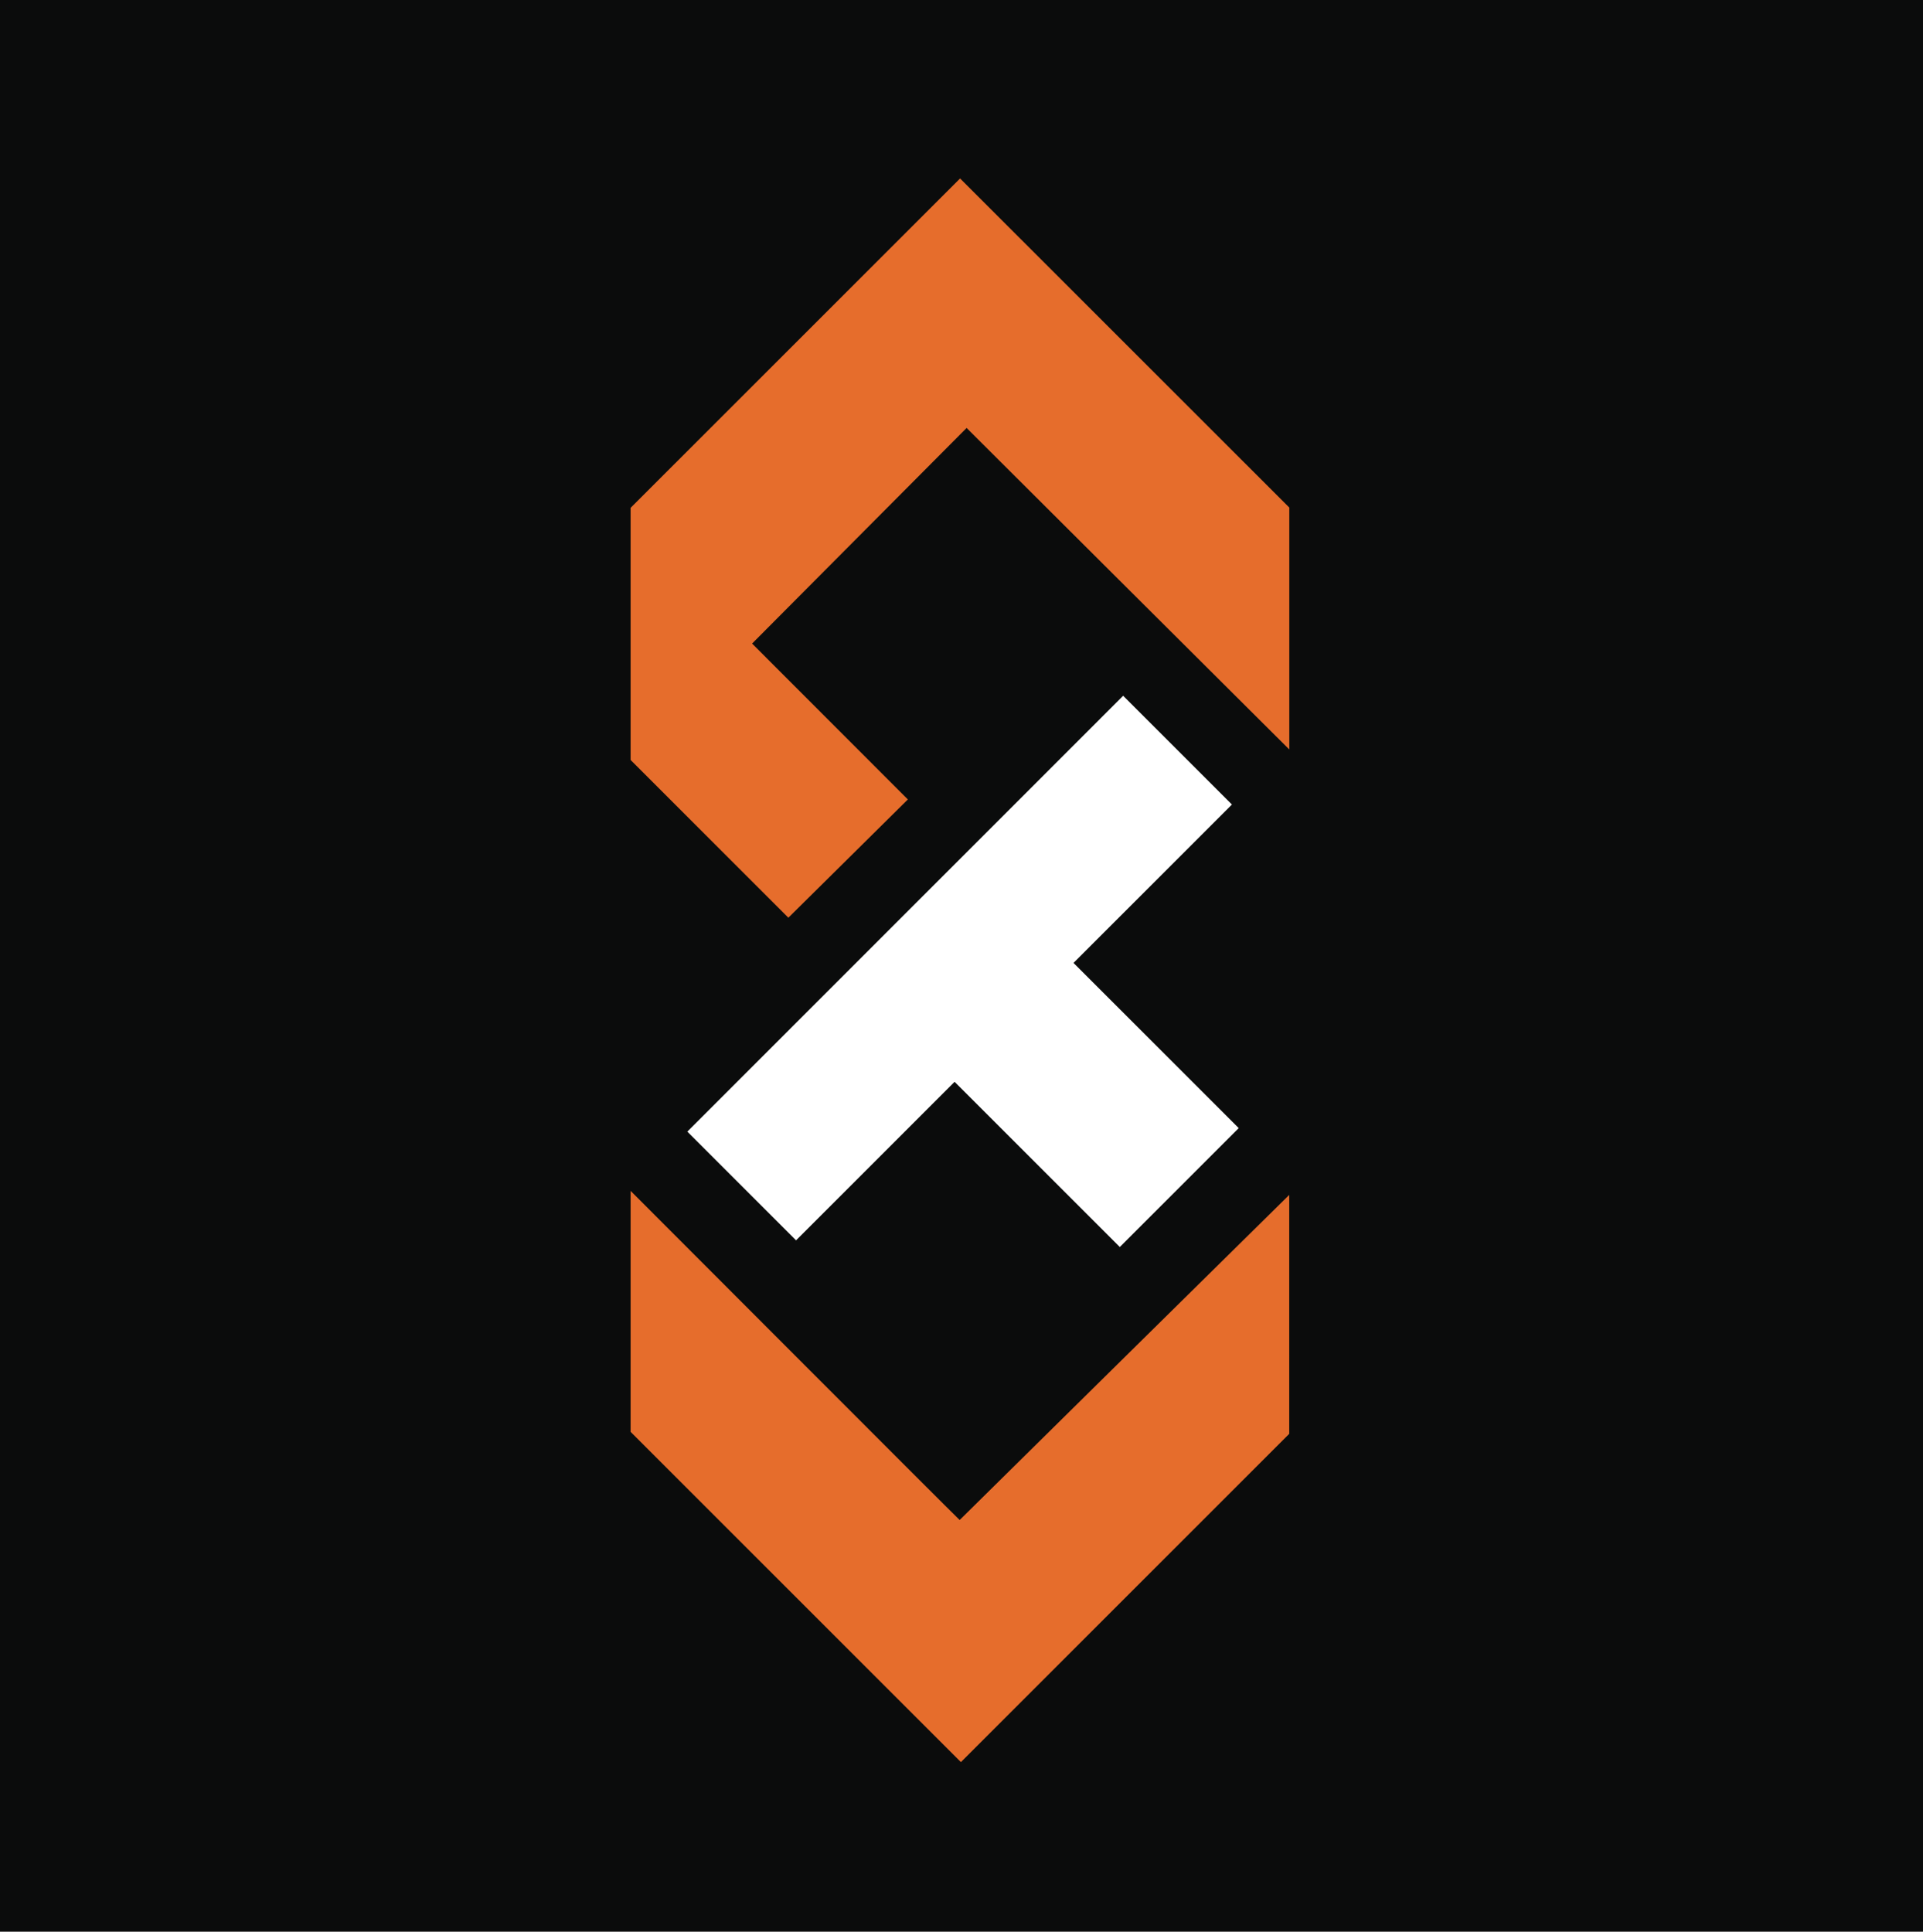
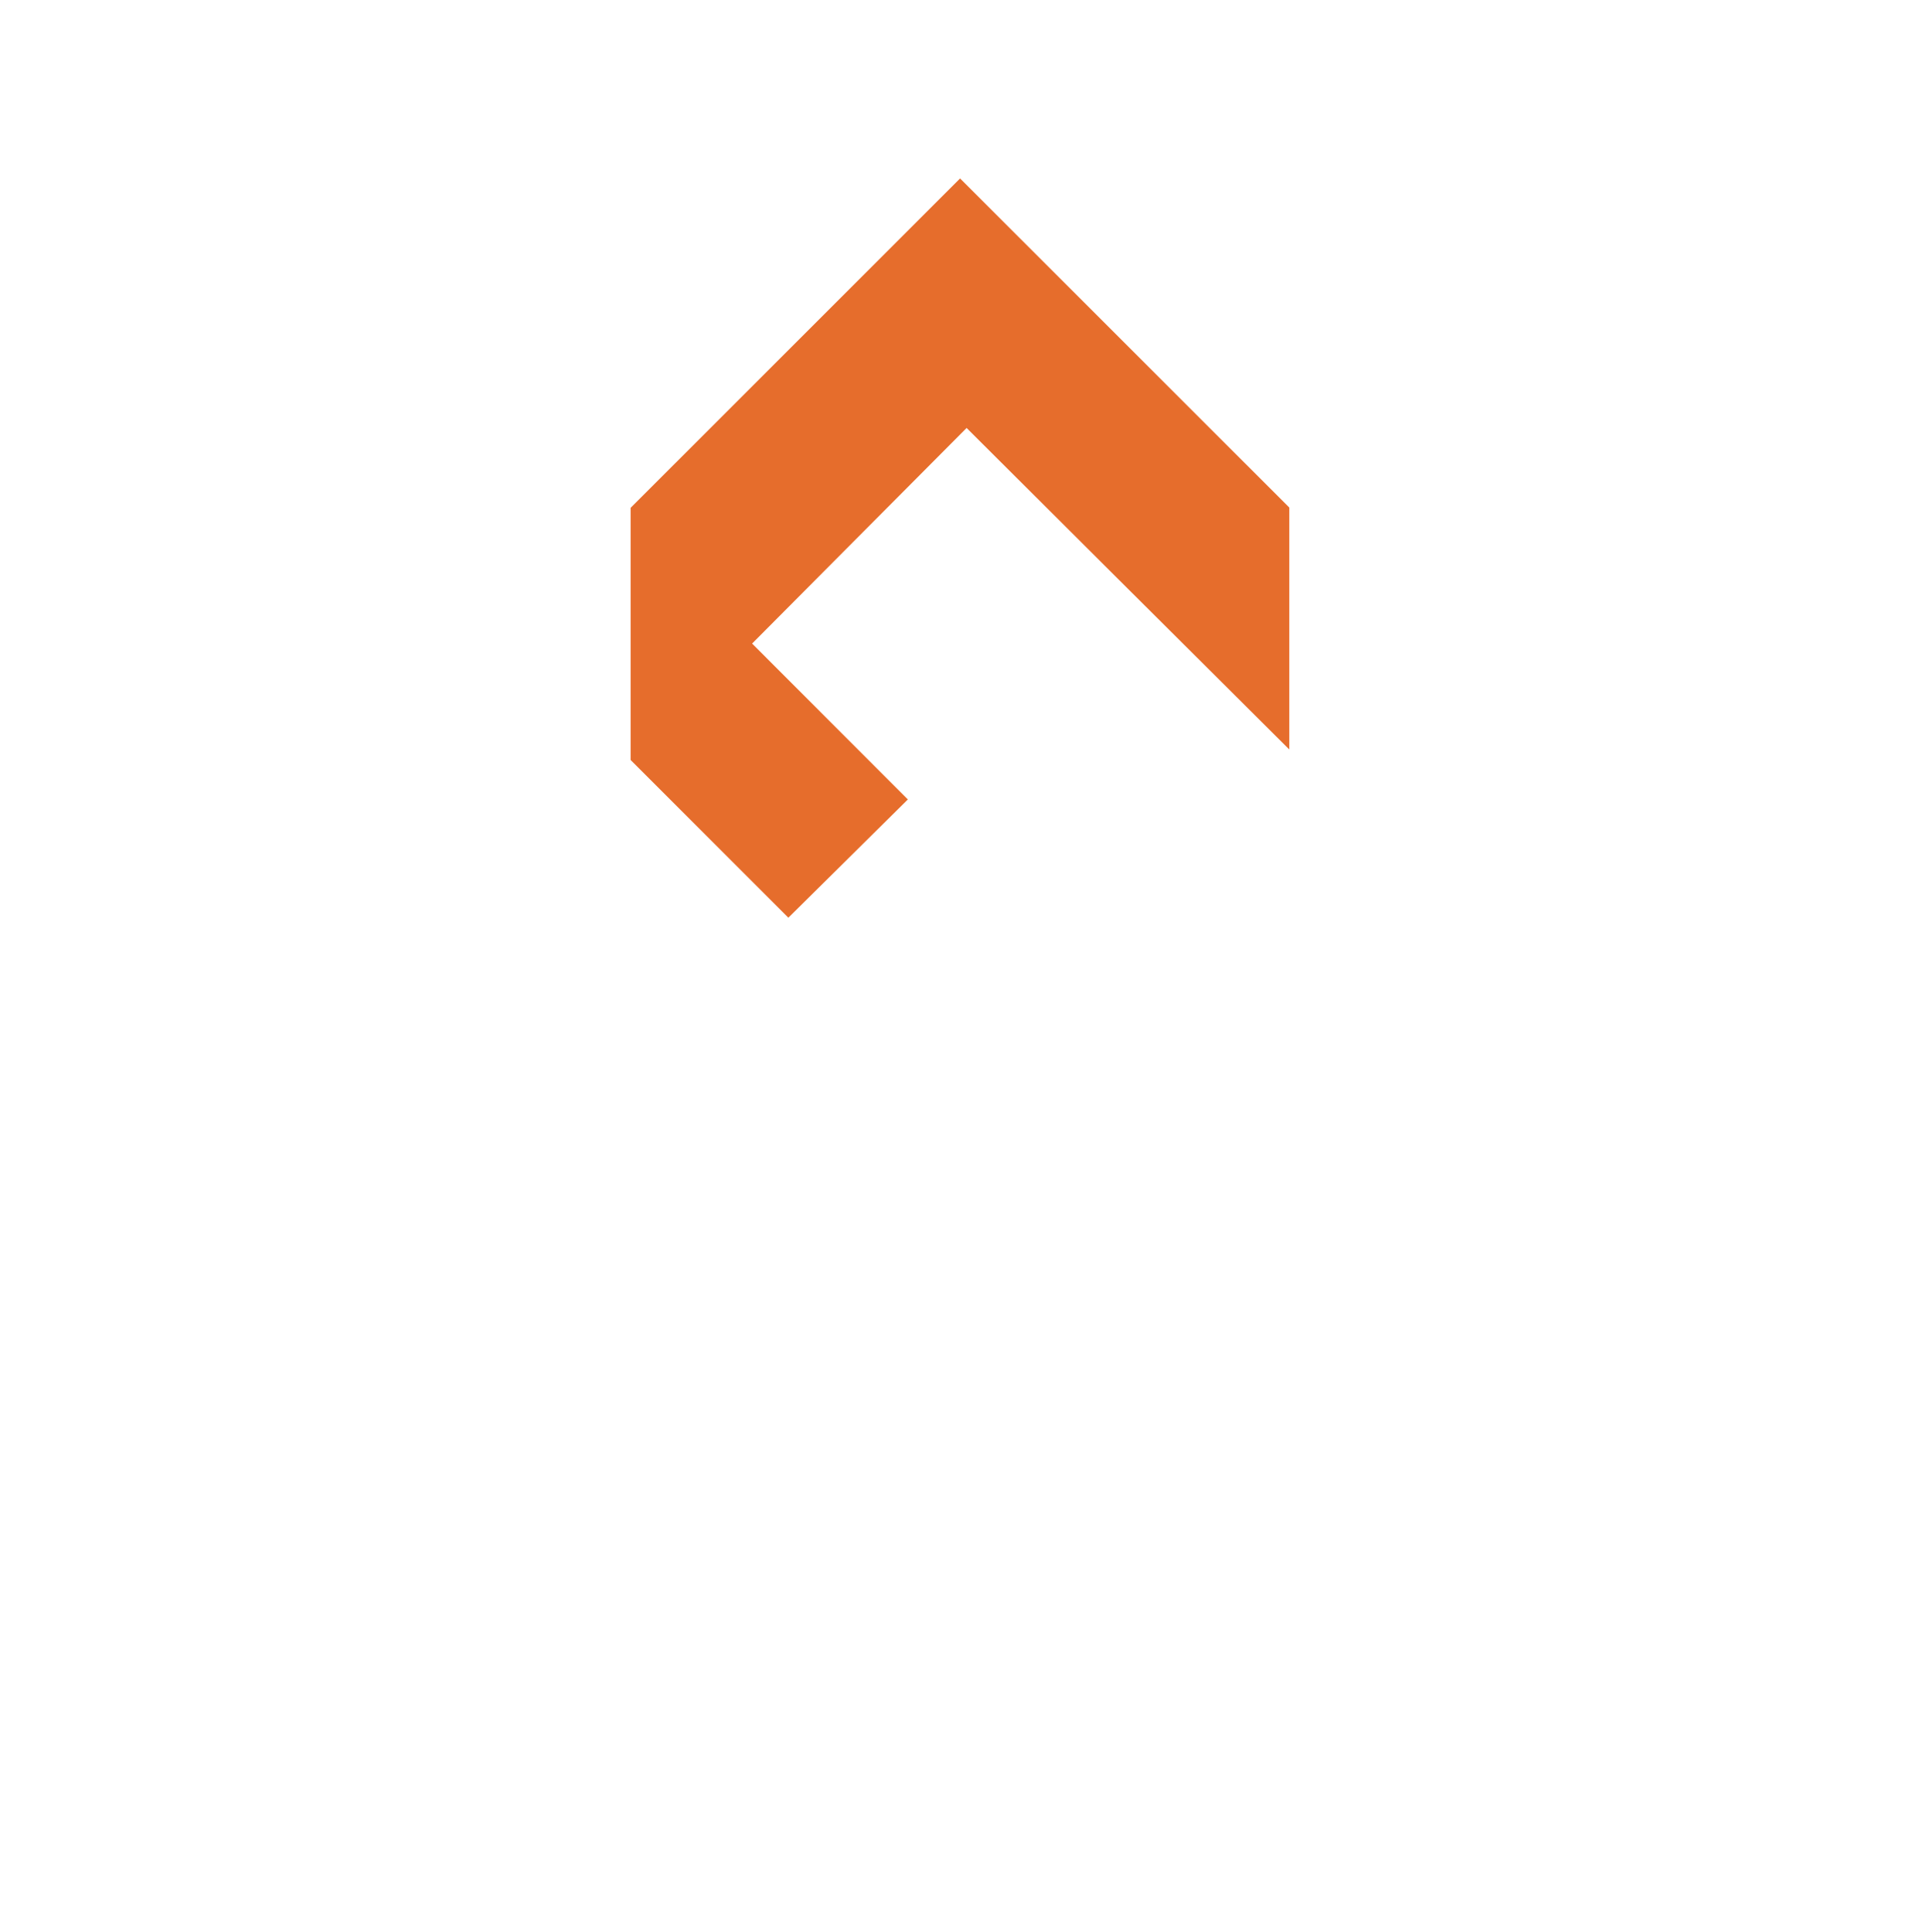
<svg xmlns="http://www.w3.org/2000/svg" id="Layer_1" data-name="Layer 1" viewBox="0 0 512 514.37">
  <defs>
    <style>.cls-1{fill:#0b0c0c;}.cls-2{fill:#e66d2c;}.cls-3{fill:#fff;}</style>
  </defs>
-   <rect class="cls-1" width="512" height="514.37" />
-   <path class="cls-2" d="M255.62,45.15,167.9,132.86V200l42,42h0c.16-.14,31.82-31.49,31.82-31.49L200.25,169h0l0,0,57.11-57.41s72.48,72.28,85.92,85.62V132.79Z" transform="translate(0 2.37)" />
-   <path class="cls-2" d="M255.51,402.38c-1-.85-86.86-86.92-87.61-87.64v64.17l87.94,87.94,87.42-87.42V315.81C328.84,330,270.39,387.69,255.51,402.38Z" transform="translate(0 2.37)" />
-   <polygon class="cls-3" points="285.82 256.41 328 214.23 299.04 185.27 183 301.33 211.95 330.28 254.16 288.07 298.15 332.06 329.81 300.4 285.82 256.41" />
+   <path class="cls-2" d="M255.62,45.15,167.9,132.86V200l42,42c.16-.14,31.82-31.49,31.82-31.49L200.25,169h0l0,0,57.11-57.41s72.48,72.28,85.92,85.62V132.79Z" transform="translate(0 2.37)" />
</svg>